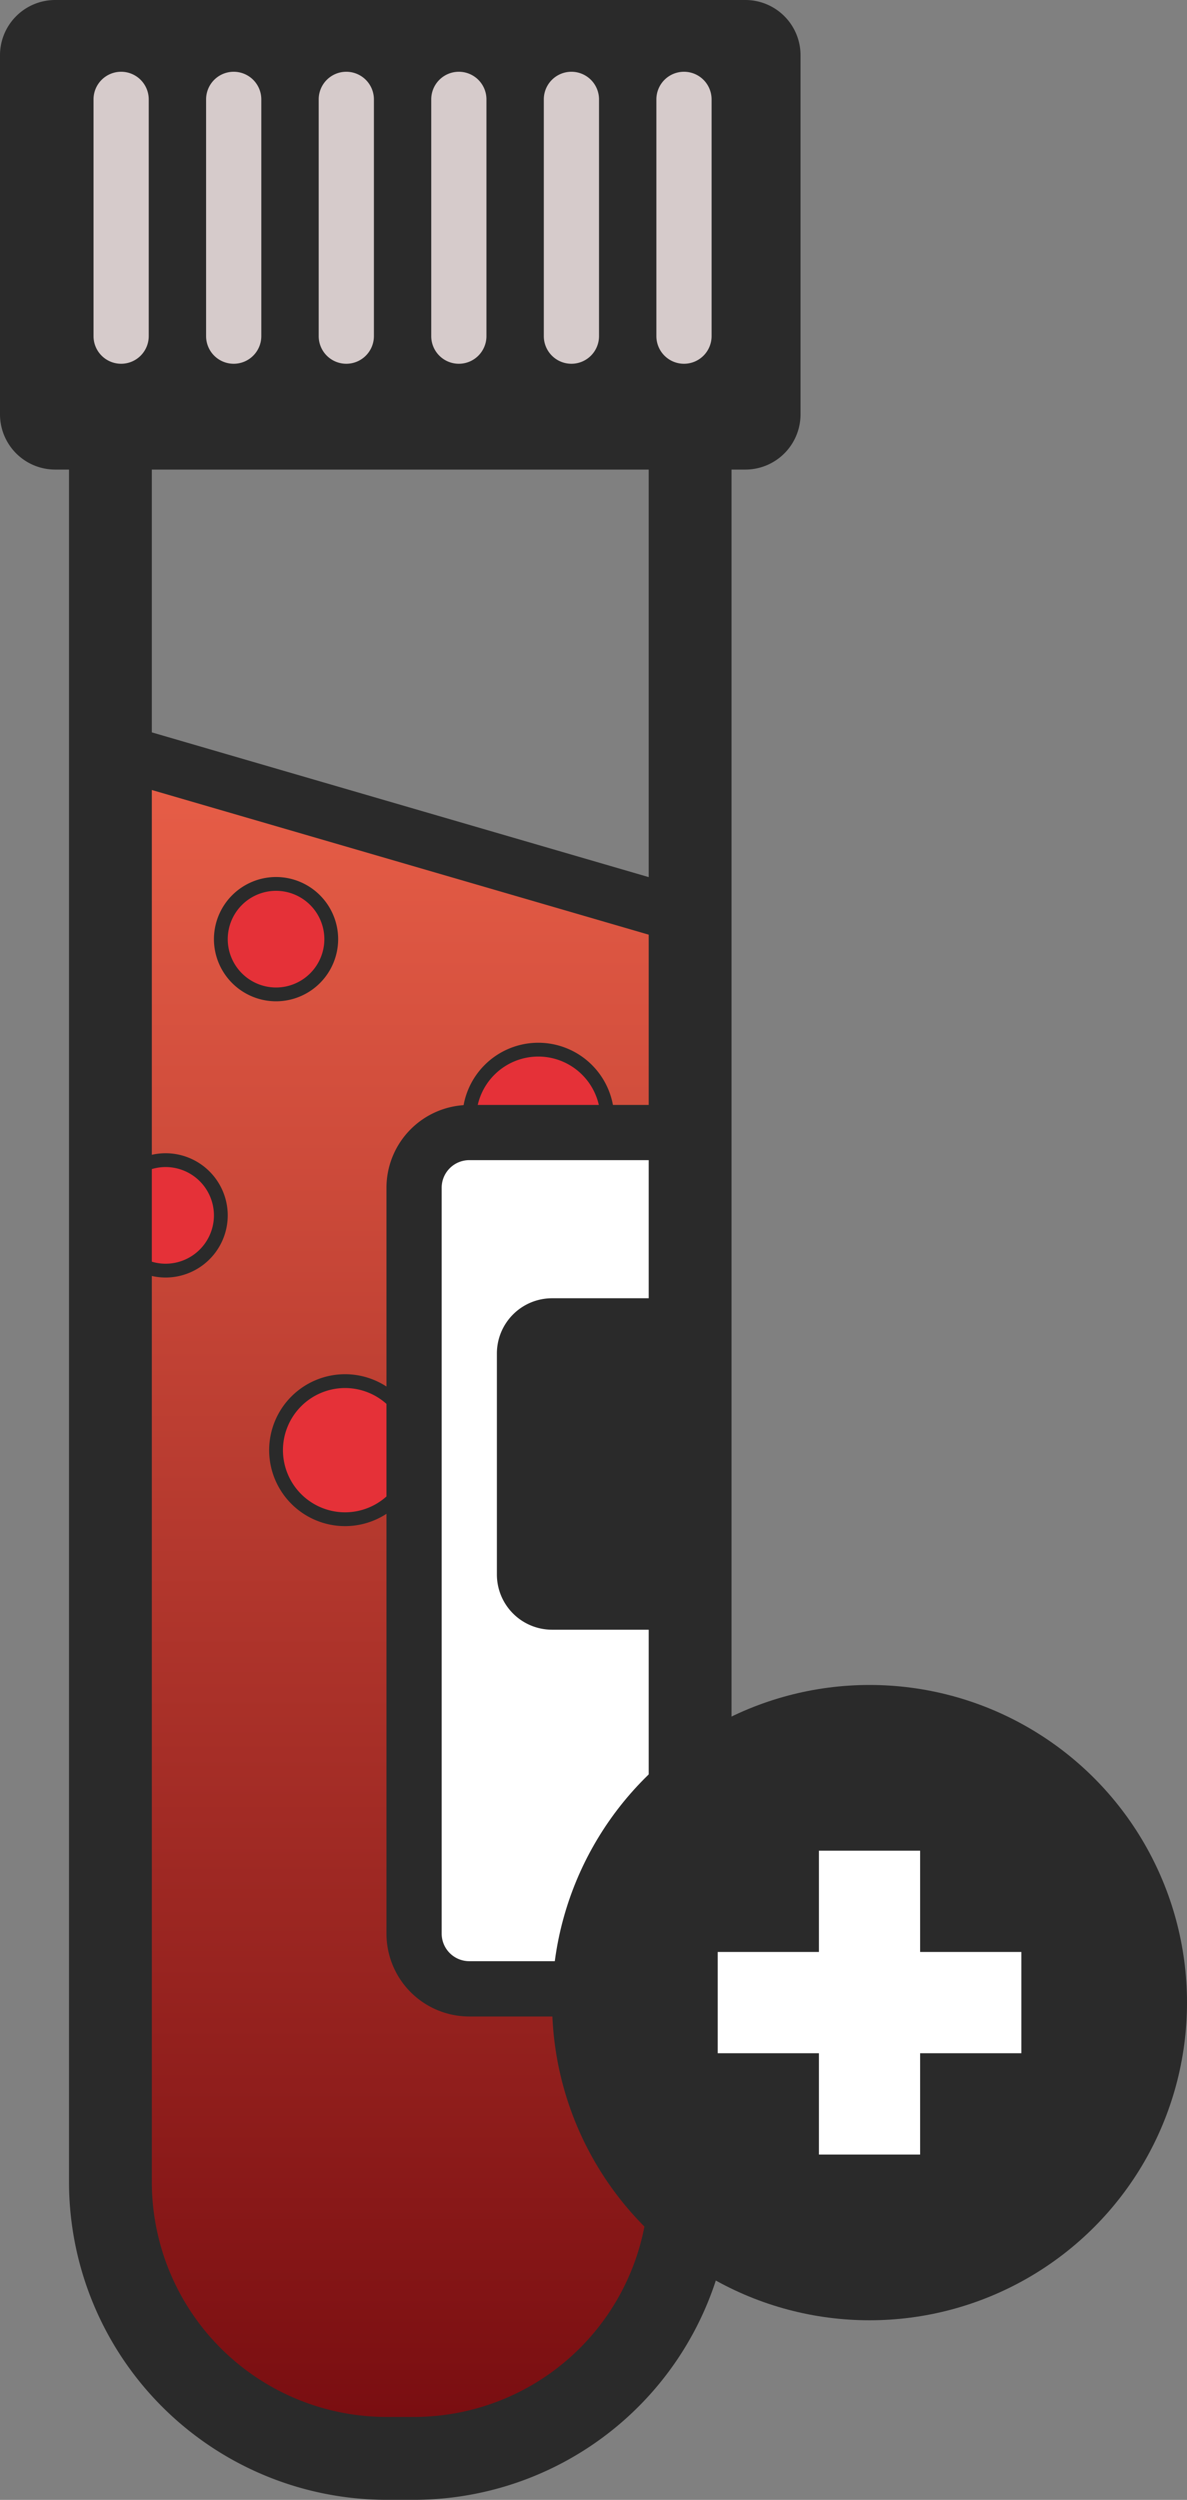
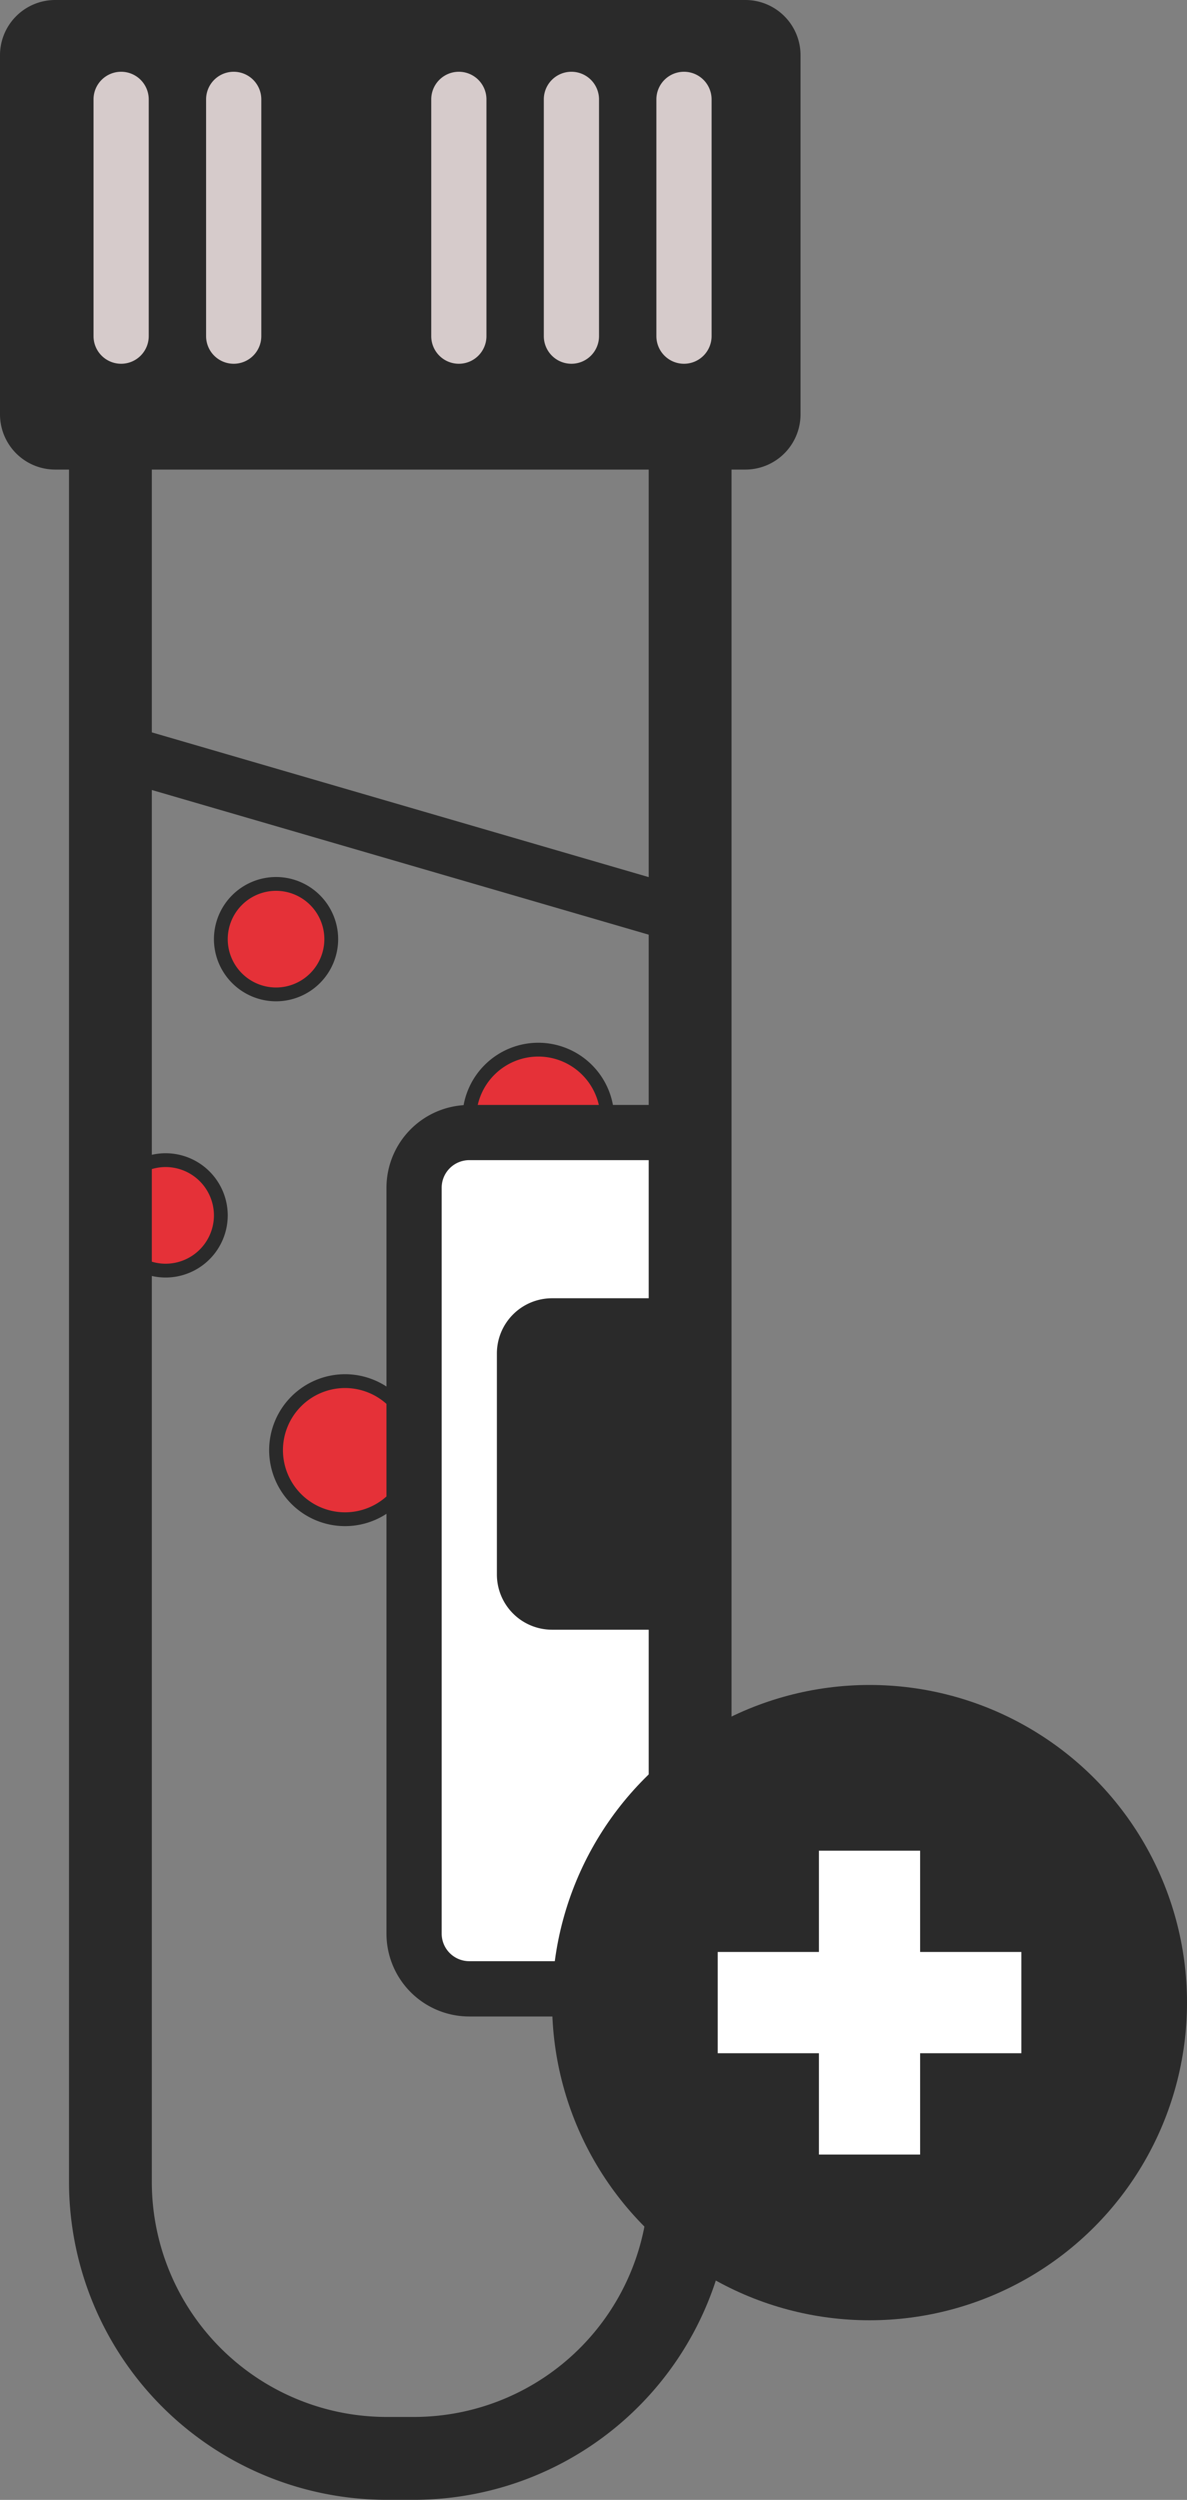
<svg xmlns="http://www.w3.org/2000/svg" width="43" height="90.502" viewBox="0 0 43 90.502">
  <rect x="0" y="0" width="43" height="90.502" fill="#808080" stroke="none" />
  <defs>
    <linearGradient id="linear-gradient" x1="0.5" x2="0.5" y2="1" gradientUnits="objectBoundingBox">
      <stop offset="0" stop-color="#e95f48" />
      <stop offset="1" stop-color="#760b0f" />
    </linearGradient>
  </defs>
  <g id="Testing_Lifecycle" transform="translate(-115.262 -264)">
-     <path id="Path_7800" data-name="Path 7800" d="M-136.86,1446.133l21.065,5.894v47.255s-4.9,8.023-10.17,8.023-10.9-8.023-10.9-8.023Z" transform="translate(255.872 -1154.376)" fill="url(#linear-gradient)" />
    <g id="Ellipse_897" data-name="Ellipse 897" transform="translate(255.872 -1154.376)">
      <circle id="Ellipse_1108" data-name="Ellipse 1108" cx="2" cy="2" r="2" transform="translate(-132.61 1450.376)" fill="#e53138" />
      <path id="Path_7732" data-name="Path 7732" d="M-130.61,1454.626a2.253,2.253,0,0,1-2.25-2.25,2.253,2.253,0,0,1,2.25-2.25,2.253,2.253,0,0,1,2.25,2.25A2.253,2.253,0,0,1-130.61,1454.626Zm0-4a1.752,1.752,0,0,0-1.75,1.75,1.752,1.752,0,0,0,1.75,1.75,1.752,1.752,0,0,0,1.75-1.75A1.752,1.752,0,0,0-130.61,1450.626Z" fill="#2a2a2a" />
    </g>
    <g id="Ellipse_899" data-name="Ellipse 899" transform="translate(255.872 -1154.376)">
      <circle id="Ellipse_1109" data-name="Ellipse 1109" cx="2.5" cy="2.5" r="2.5" transform="translate(-123.61 1456.376)" fill="#e53138" />
      <path id="Path_7733" data-name="Path 7733" d="M-121.11,1461.626a2.752,2.752,0,0,1-2.75-2.75,2.752,2.752,0,0,1,2.75-2.75,2.752,2.752,0,0,1,2.75,2.75A2.752,2.752,0,0,1-121.11,1461.626Zm0-5a2.253,2.253,0,0,0-2.25,2.25,2.253,2.253,0,0,0,2.25,2.25,2.253,2.253,0,0,0,2.25-2.25A2.253,2.253,0,0,0-121.11,1456.626Z" fill="#2a2a2a" />
    </g>
    <g id="Ellipse_898" data-name="Ellipse 898" transform="translate(255.872 -1154.376)">
      <circle id="Ellipse_1110" data-name="Ellipse 1110" cx="2" cy="2" r="2" transform="translate(-136.61 1460.376)" fill="#e53138" />
      <path id="Path_7734" data-name="Path 7734" d="M-134.61,1464.626a2.253,2.253,0,0,1-2.25-2.25,2.253,2.253,0,0,1,2.25-2.25,2.253,2.253,0,0,1,2.25,2.25A2.253,2.253,0,0,1-134.61,1464.626Zm0-4a1.752,1.752,0,0,0-1.75,1.75,1.752,1.752,0,0,0,1.75,1.75,1.752,1.752,0,0,0,1.75-1.75A1.752,1.752,0,0,0-134.61,1460.626Z" fill="#2a2a2a" />
    </g>
    <g id="Ellipse_896" data-name="Ellipse 896" transform="translate(255.872 -1154.376)">
      <circle id="Ellipse_1111" data-name="Ellipse 1111" cx="2.5" cy="2.5" r="2.5" transform="translate(-130.61 1468.376)" fill="#e53138" />
      <path id="Path_7735" data-name="Path 7735" d="M-128.11,1473.626a2.752,2.752,0,0,1-2.75-2.75,2.752,2.752,0,0,1,2.75-2.75,2.752,2.752,0,0,1,2.75,2.75A2.752,2.752,0,0,1-128.11,1473.626Zm0-5a2.253,2.253,0,0,0-2.25,2.25,2.253,2.253,0,0,0,2.25,2.25,2.253,2.253,0,0,0,2.25-2.25A2.253,2.253,0,0,0-128.11,1468.626Z" fill="#2a2a2a" />
    </g>
    <path id="Path_7736" data-name="Path 7736" d="M-123.61,1459.376h8v31h-8a2,2,0,0,1-2-2v-27A2,2,0,0,1-123.61,1459.376Z" transform="translate(255.872 -1154.376)" fill="#fff" />
    <path id="Path_7737" data-name="Path 7737" d="M-113.61,1418.376h-25a2,2,0,0,0-2,2v13a2,2,0,0,0,2,2h.5v62a11.513,11.513,0,0,0,11.5,11.5h1a11.513,11.513,0,0,0,11.5-11.5v-62h.5a2,2,0,0,0,2-2v-13A2,2,0,0,0-113.61,1418.376Zm-21.5,17h18v14.754l-18-5.24Zm18,62a8.51,8.51,0,0,1-8.5,8.5h-1a8.511,8.511,0,0,1-8.5-8.5v-50.4l18,5.238v6.164h-6.5a3,3,0,0,0-3,3v27a3,3,0,0,0,3,3h6.5Zm-6.5-8a1,1,0,0,1-1-1v-27a1,1,0,0,1,1-1h6.5v5h-3.5a2,2,0,0,0-2,2v8a2,2,0,0,0,2,2h3.5v12Z" transform="translate(255.872 -1154.376)" fill="#2a2a2a" />
    <circle id="Ellipse_900" data-name="Ellipse 900" cx="11.5" cy="11.5" r="11.5" transform="translate(135.262 325)" fill="#2a2a2a" />
    <path id="Union_4" data-name="Union 4" d="M-110.944,1496.376v-3.668h-3.666v-3.666h3.666v-3.666h3.666v3.666h3.668v3.666h-3.668v3.668Z" transform="translate(255.872 -1154.376)" fill="#fff" />
    <g id="Group_9053" data-name="Group 9053" transform="translate(255.872 -1154.376)">
      <g id="Line_1293" data-name="Line 1293">
        <path id="Path_7738" data-name="Path 7738" d="M-136.222,1431.545a1,1,0,0,1-1-1v-8.571a1,1,0,0,1,1-1,1,1,0,0,1,1,1v8.571A1,1,0,0,1-136.222,1431.545Z" fill="#d6cbcb" />
      </g>
      <g id="Line_1300" data-name="Line 1300">
        <path id="Path_7739" data-name="Path 7739" d="M-119.91,1431.545a1,1,0,0,1-1-1v-8.571a1,1,0,0,1,1-1,1,1,0,0,1,1,1v8.571A1,1,0,0,1-119.91,1431.545Z" fill="#d6cbcb" />
      </g>
      <g id="Line_1296" data-name="Line 1296">
-         <path id="Path_7740" data-name="Path 7740" d="M-128.065,1431.545a1,1,0,0,1-1-1v-8.571a1,1,0,0,1,1-1,1,1,0,0,1,1,1v8.571A1,1,0,0,1-128.065,1431.545Z" fill="#d6cbcb" />
-       </g>
+         </g>
      <g id="Line_1294" data-name="Line 1294">
        <path id="Path_7741" data-name="Path 7741" d="M-132.144,1431.545a1,1,0,0,1-1-1v-8.571a1,1,0,0,1,1-1,1,1,0,0,1,1,1v8.571A1,1,0,0,1-132.144,1431.545Z" fill="#d6cbcb" />
      </g>
      <g id="Line_1299" data-name="Line 1299">
        <path id="Path_7742" data-name="Path 7742" d="M-115.832,1431.545a1,1,0,0,1-1-1v-8.571a1,1,0,0,1,1-1,1,1,0,0,1,1,1v8.571A1,1,0,0,1-115.832,1431.545Z" fill="#d6cbcb" />
      </g>
      <g id="Line_1295" data-name="Line 1295">
        <path id="Path_7743" data-name="Path 7743" d="M-123.988,1431.545a1,1,0,0,1-1-1v-8.571a1,1,0,0,1,1-1,1,1,0,0,1,1,1v8.571A1,1,0,0,1-123.988,1431.545Z" fill="#d6cbcb" />
      </g>
    </g>
  </g>
</svg>